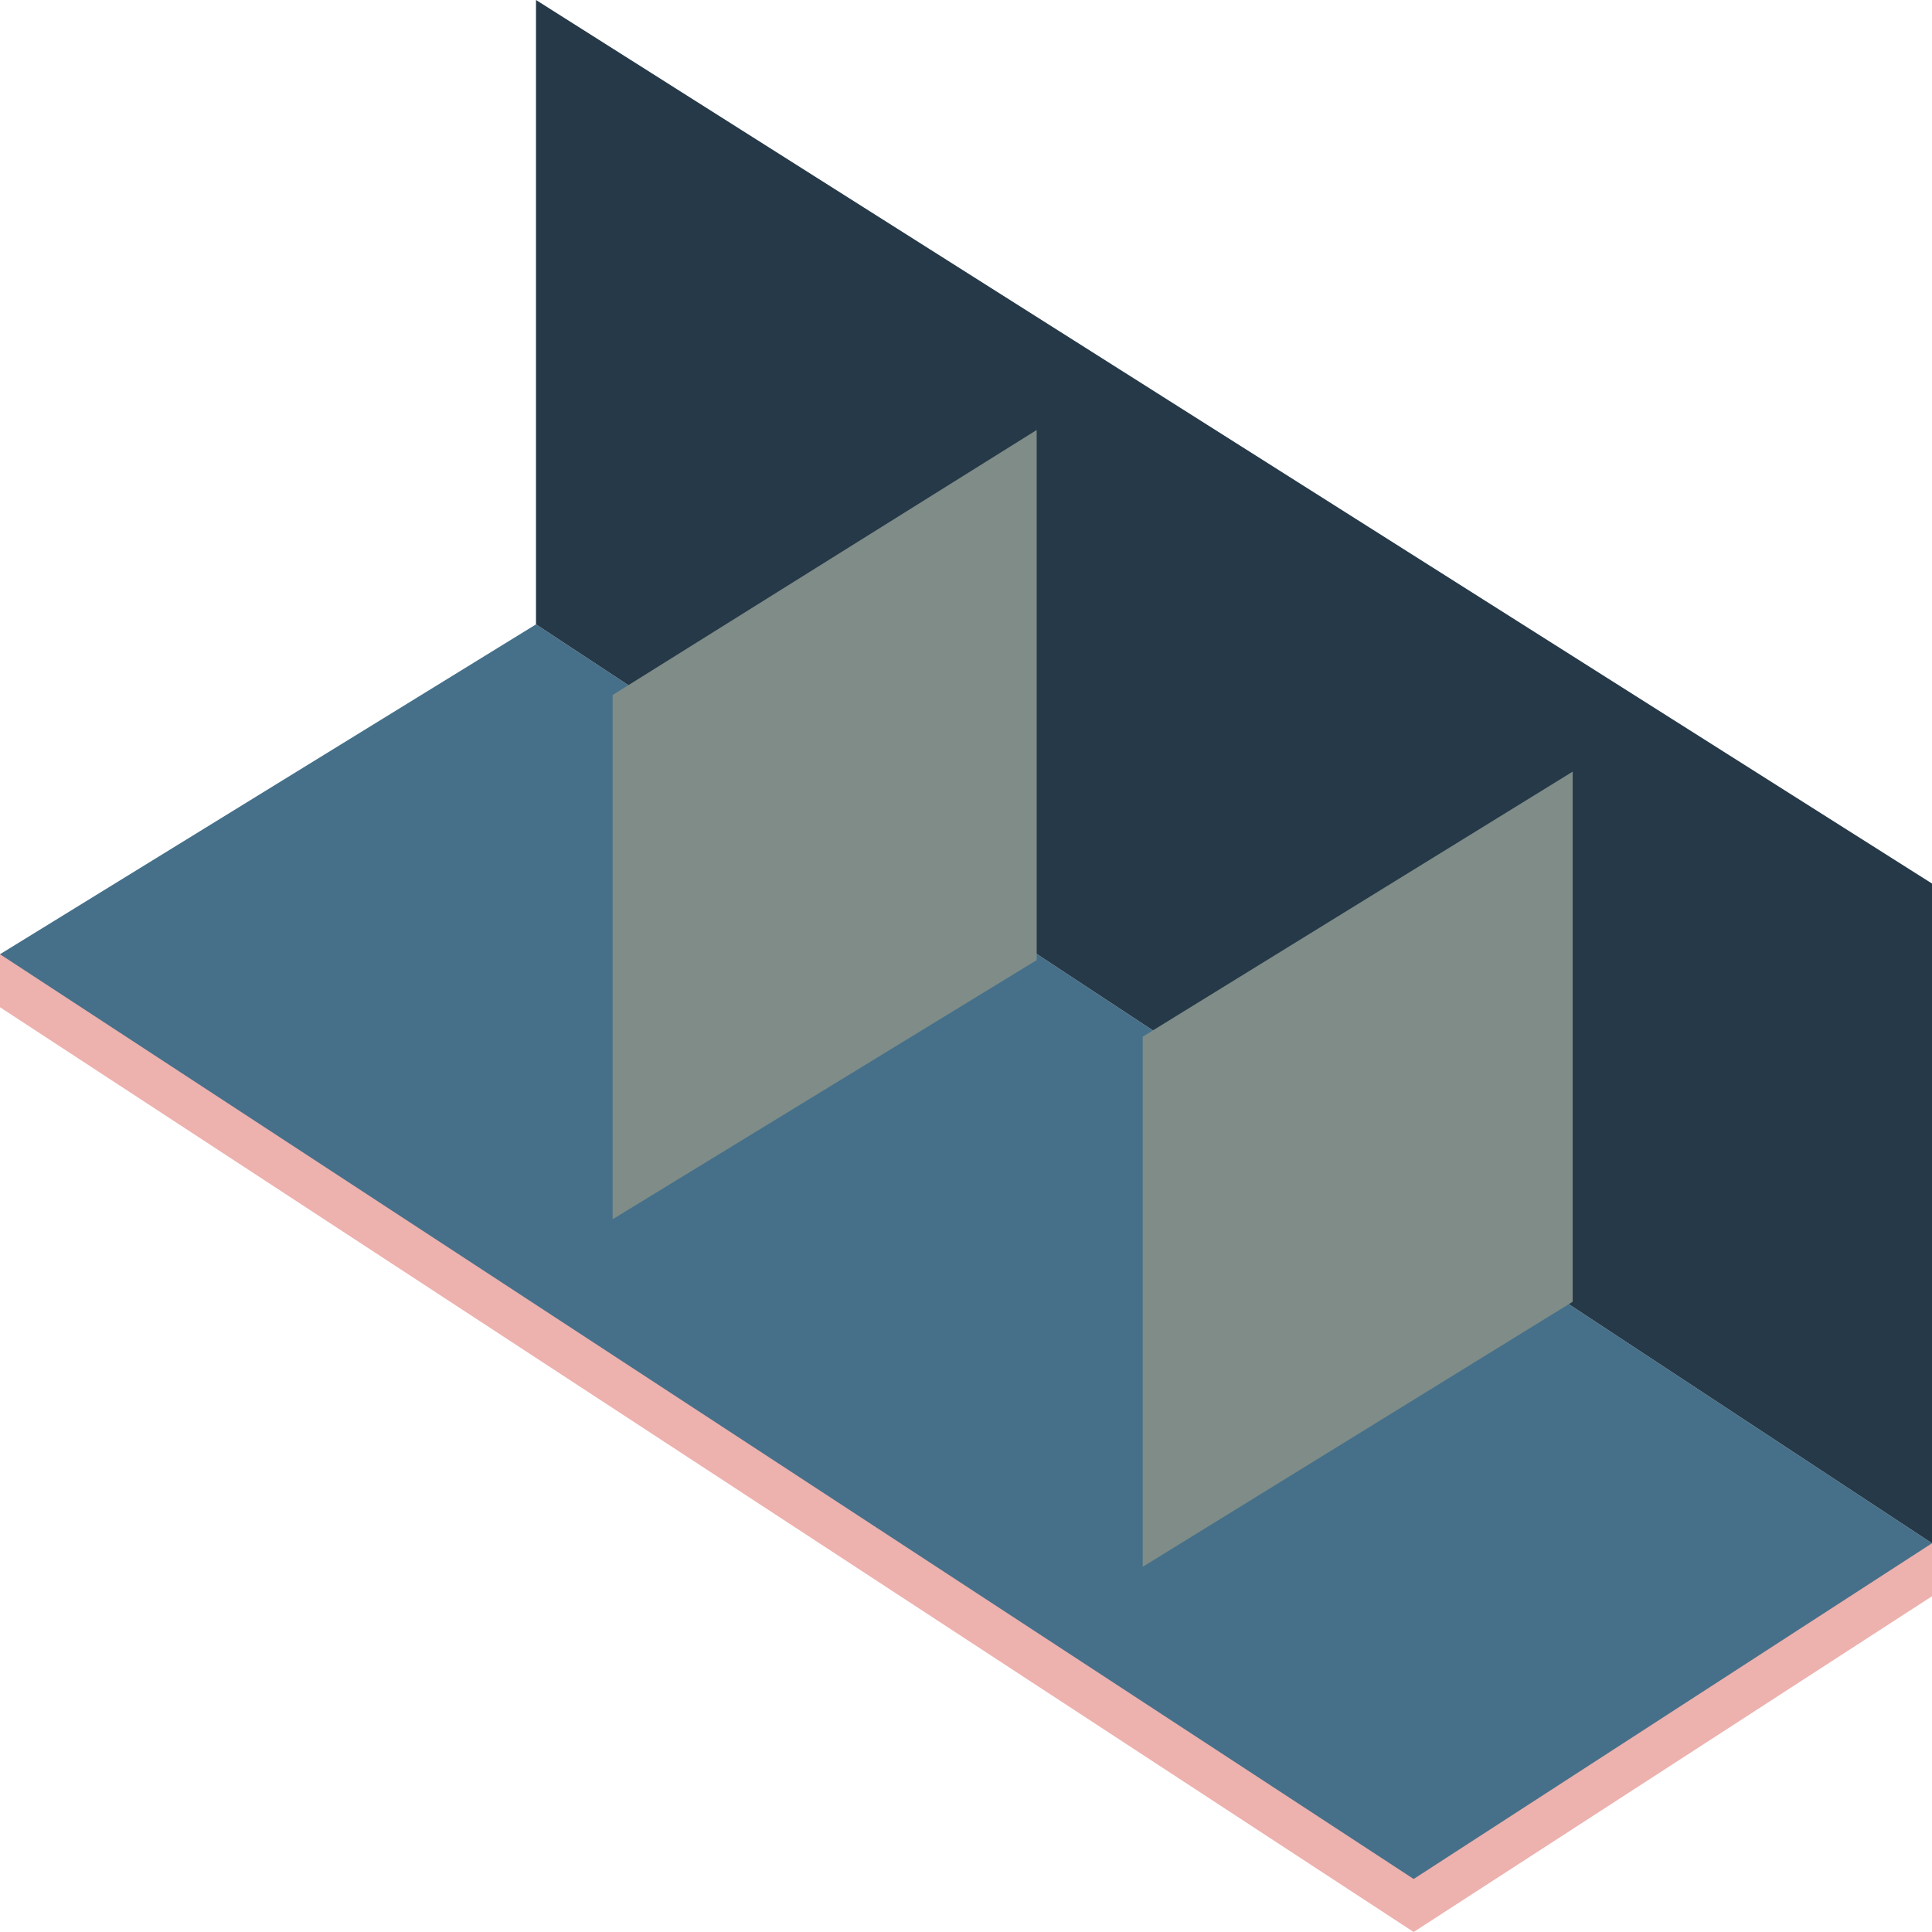
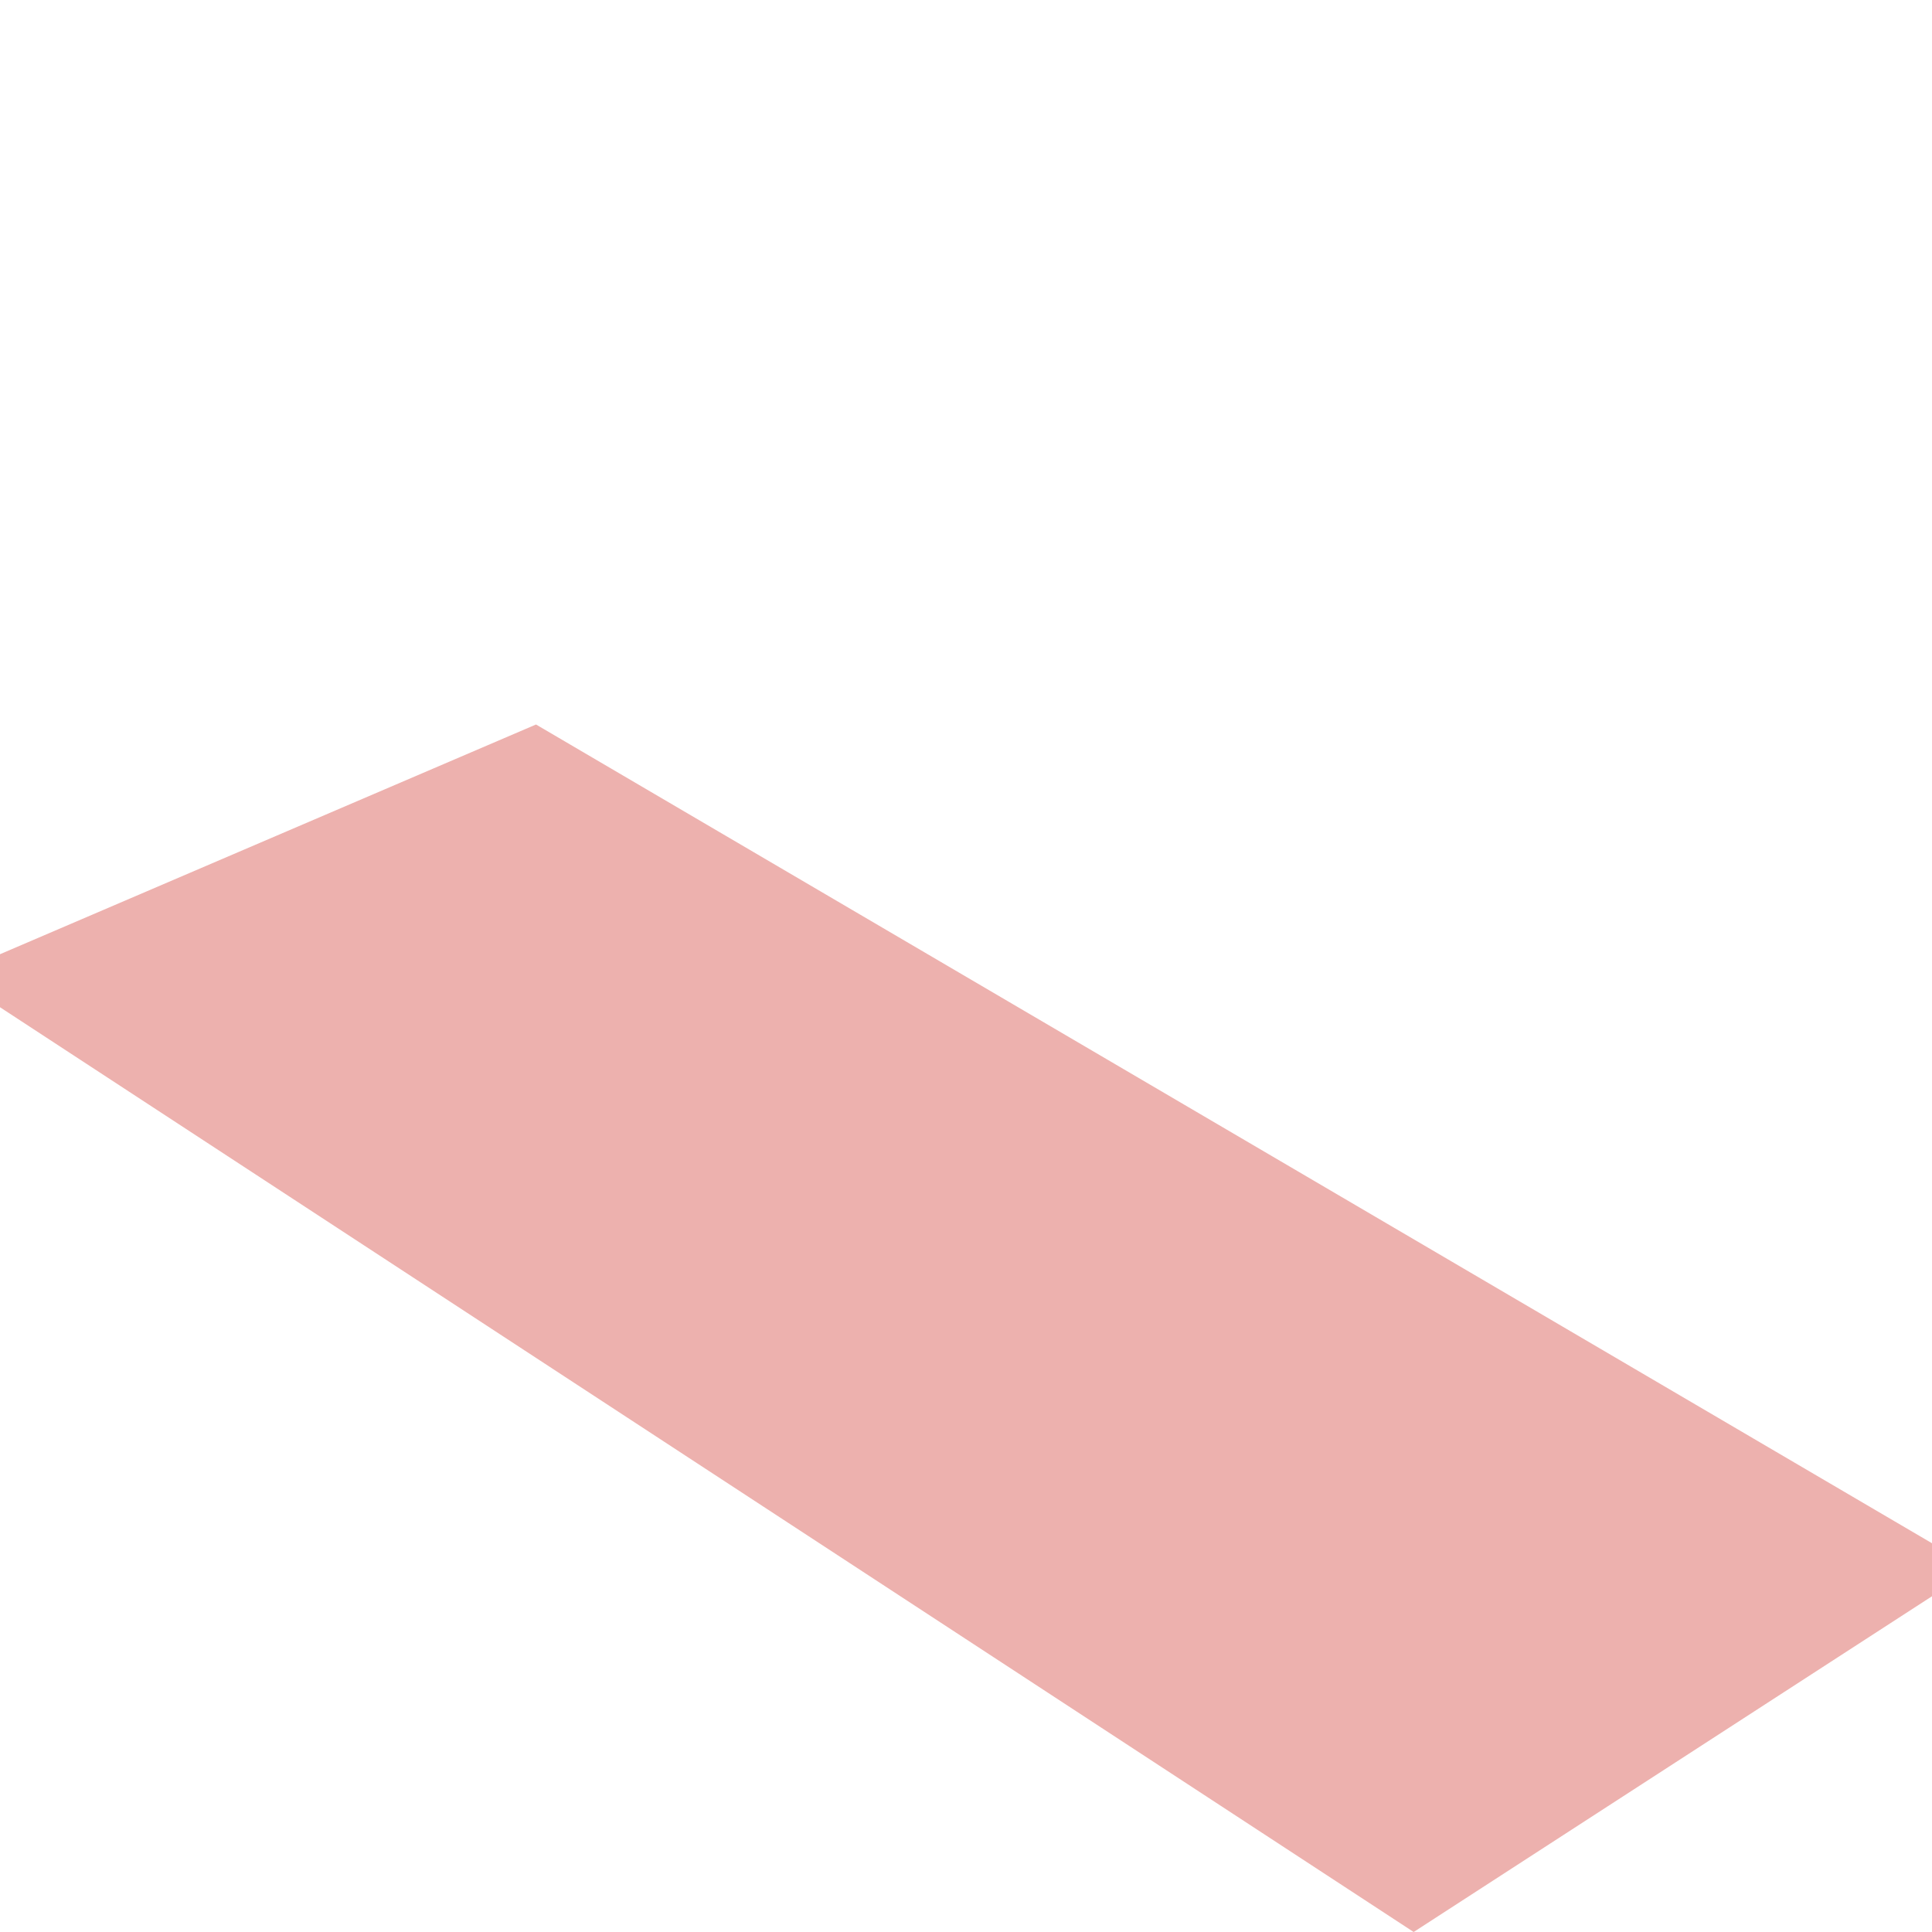
<svg xmlns="http://www.w3.org/2000/svg" width="32.8" height="32.8" viewBox="0 0 32.8 32.8">
  <g>
    <polygon points="24 32.8 32.8 27.1 32.8 26.2 9.1 12.3 0 16.2 0 17.1 24 32.8" style="fill: #edb1ae" />
-     <polygon points="24 31.9 32.8 26.2 9.1 10.6 0 16.2 24 31.9" style="fill: #467089" />
-     <polygon points="9.1 10.6 9.1 0 32.8 15 32.8 26.2 9.1 10.6" style="fill: #253948" />
-     <polygon points="17.6 7.3 17.6 16.3 10.4 20.7 10.4 11.8 17.6 7.3" style="fill: #7f8c88" />
-     <polygon points="26.7 13.1 26.7 22.1 19.4 26.6 19.4 17.6 26.7 13.1" style="fill: #7f8c88" />
  </g>
</svg>